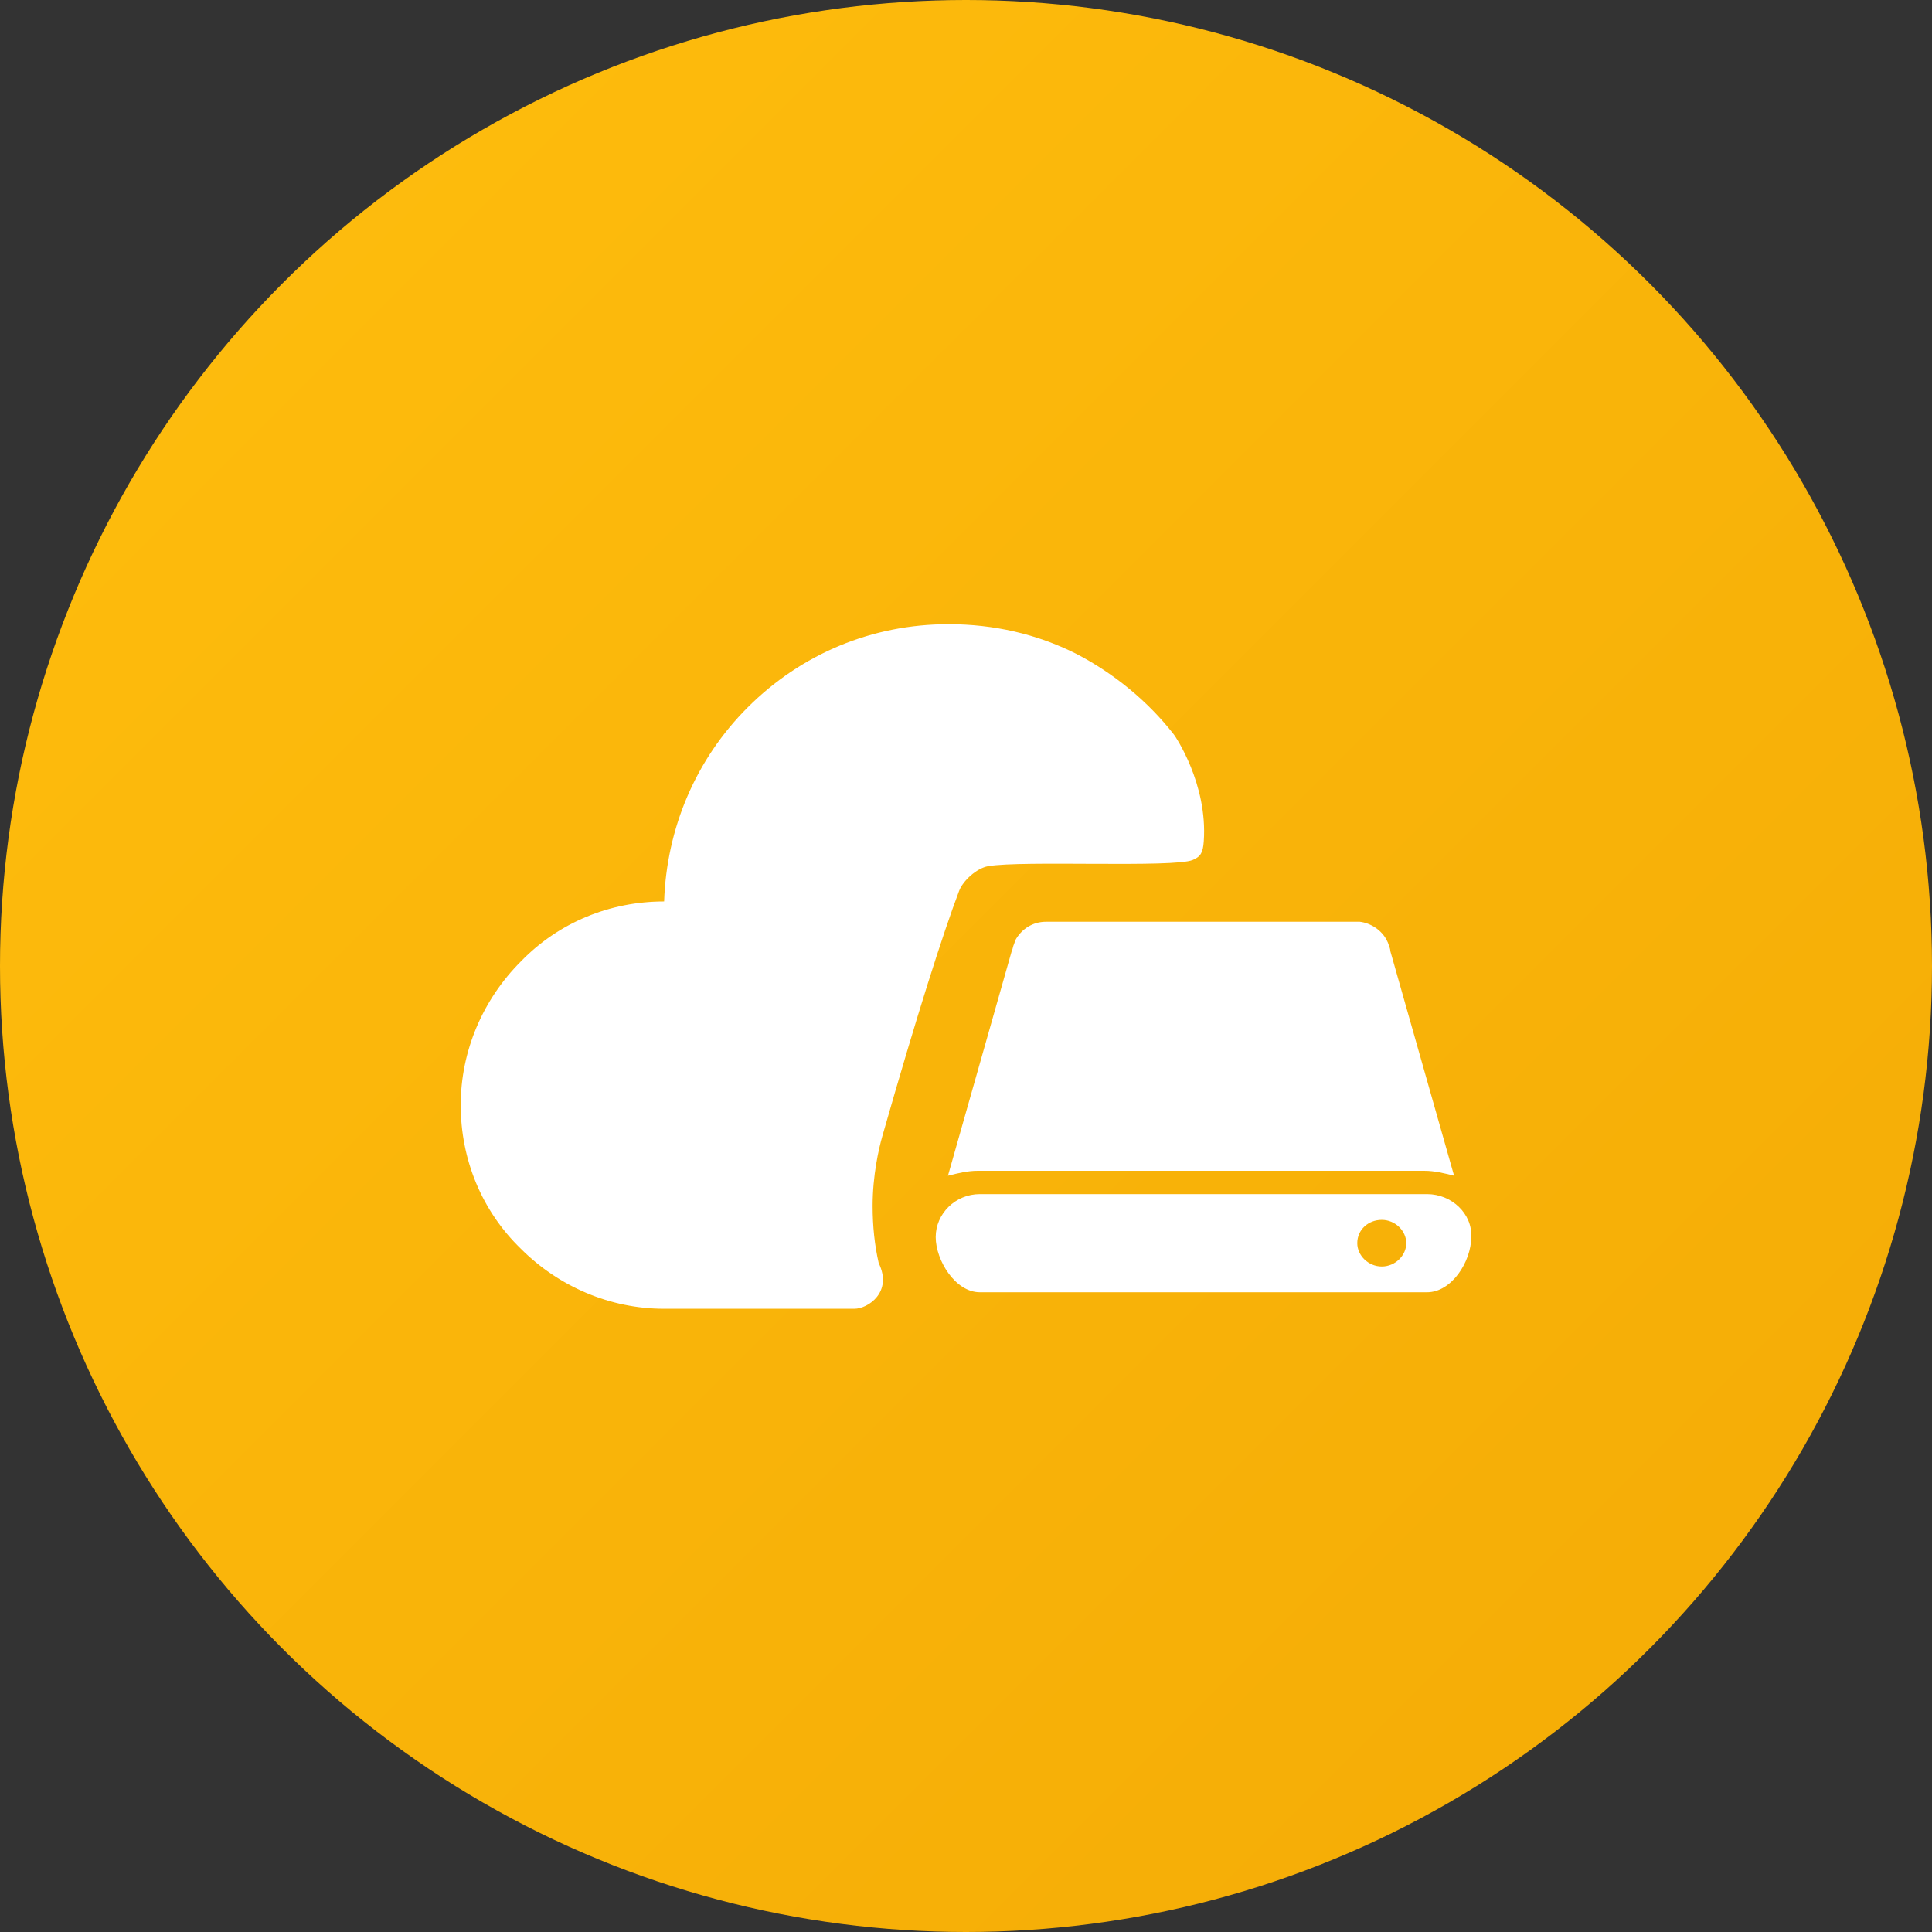
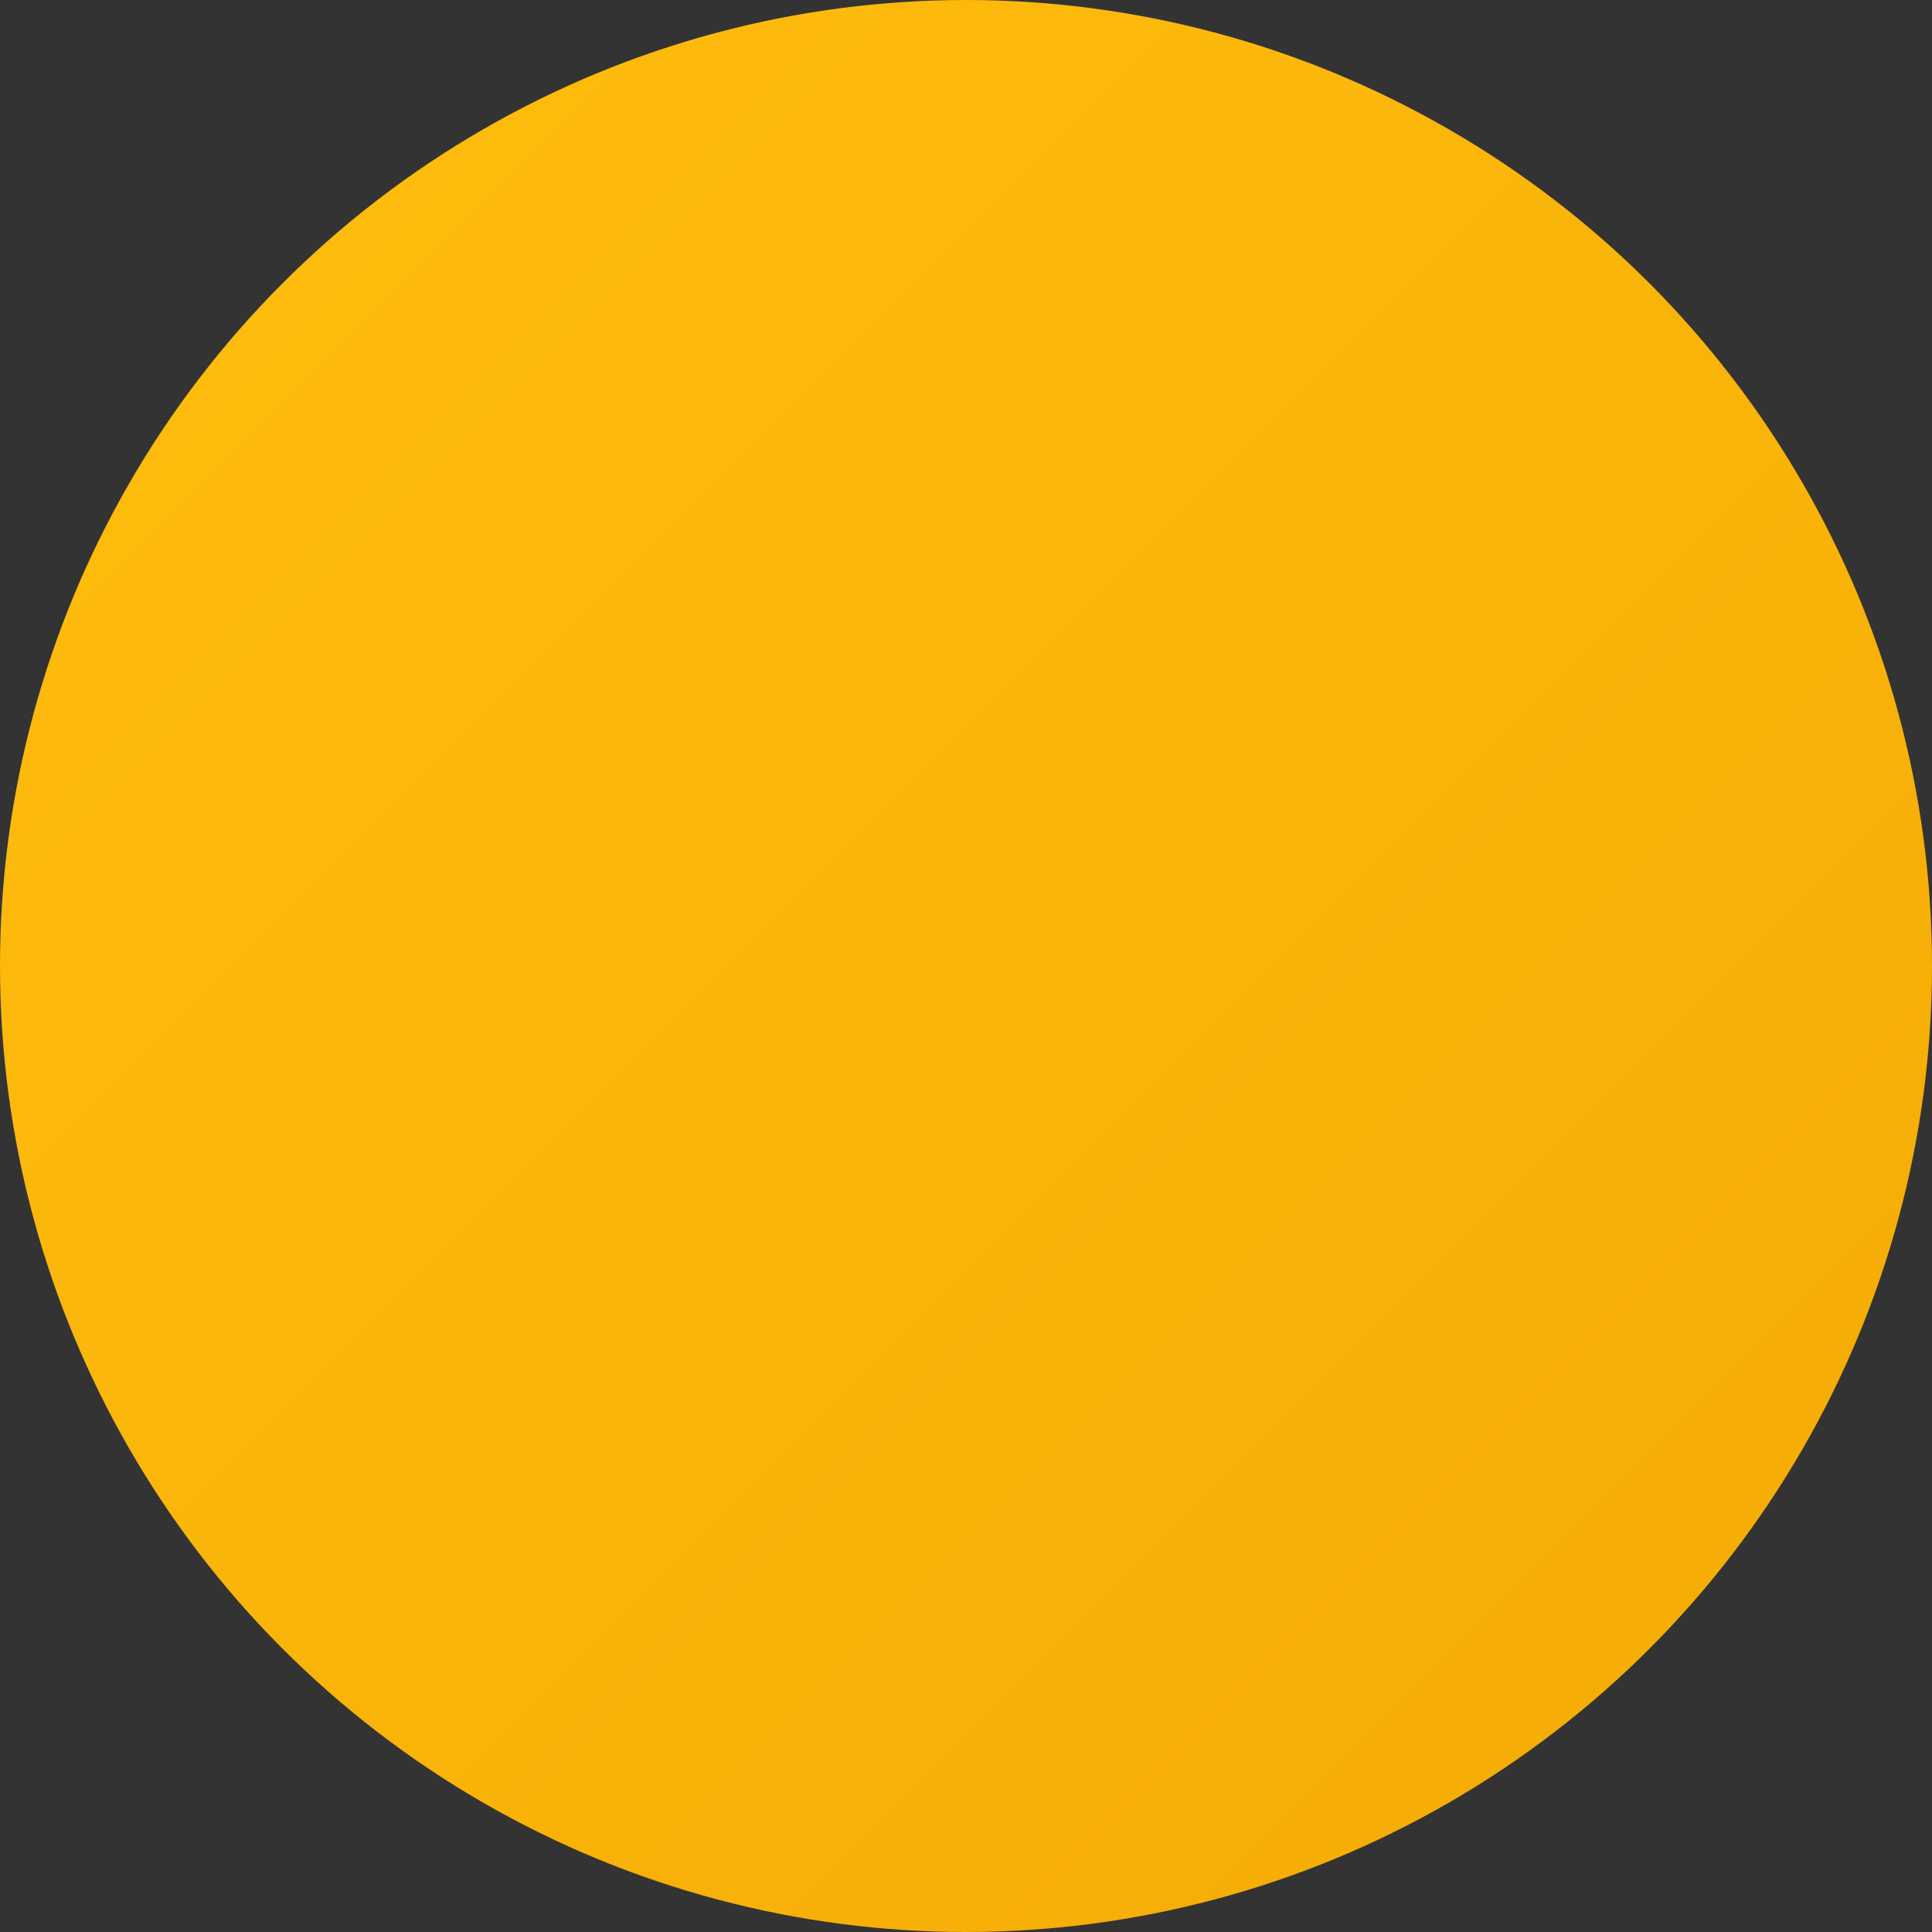
<svg xmlns="http://www.w3.org/2000/svg" width="130px" height="130px" viewBox="0 0 130 130" version="1.1">
  <rect x="0" y="0" width="130" height="130" fill="#333333" stroke="none" />
  <title>企业云盘</title>
  <defs>
    <linearGradient x1="0%" y1="0%" x2="98.255%" y2="98.255%" id="linearGradient-1">
      <stop stop-color="#FFBE0E" offset="0%" />
      <stop stop-color="#F4AB05" offset="100%" />
    </linearGradient>
  </defs>
  <g id="首页" stroke="none" stroke-width="1" fill="none" fill-rule="evenodd">
    <g id="定稿" transform="translate(-1603, -1196)">
      <g id="工作新方式背景" transform="translate(0, 900)">
        <g id="工作新方式图标" transform="translate(187, 110)">
          <g id="编组-10" transform="translate(0, 186)">
            <g id="企业云盘" transform="translate(1416, 0)">
              <circle id="椭圆形备份-6" fill="url(#linearGradient-1)" cx="65" cy="65" r="65" />
              <g transform="translate(31, 42)" fill="#FFFFFF" fill-rule="nonzero" id="形状">
-                 <path d="M47.992,7.43 C46.26,5.201 43.951,3.302 41.395,1.981 C38.756,0.66 35.87,0 32.819,0 C27.707,0 22.924,1.981 19.296,5.614 C15.832,9.081 13.853,13.704 13.688,18.657 C10.06,18.657 6.597,20.06 4.041,22.702 C1.484,25.261 0,28.728 0,32.361 C0,35.993 1.402,39.46 4.041,42.019 C6.597,44.579 10.06,46.065 13.688,46.065 L26.486,46.065 C27.399,46.065 29.084,44.954 28.126,42.989 C27.853,41.801 27.717,40.518 27.717,39.14 C27.717,37.074 28.135,35.274 28.373,34.441 C30.7,26.291 32.435,20.862 33.537,17.945 C33.786,17.285 34.693,16.424 35.495,16.283 C37.771,15.886 47.992,16.403 49.258,15.865 C49.789,15.639 49.947,15.38 50,14.6 C50.267,10.736 48.074,7.533 47.992,7.43 Z M62.554,22.004 C62.554,21.839 62.472,21.674 62.389,21.426 L62.307,21.261 C61.977,20.6 61.235,20.105 60.493,20.023 L39.383,20.023 C38.476,20.023 37.734,20.518 37.321,21.261 L37.239,21.509 C37.157,21.674 37.157,21.839 37.074,22.004 L32.786,37.111 C33.446,36.946 34.106,36.781 34.765,36.781 L64.863,36.781 C65.523,36.781 66.182,36.946 66.842,37.111 L62.554,22.004 Z M65.028,38.349 L34.93,38.349 C33.281,38.349 31.962,39.67 31.962,41.239 C31.962,42.807 33.281,44.954 34.93,44.954 L65.028,44.954 C66.677,44.954 67.997,42.89 67.997,41.239 C68.079,39.67 66.677,38.349 65.028,38.349 Z M61.977,43.22 C61.07,43.22 60.328,42.477 60.328,41.651 C60.328,40.743 61.07,40.083 61.977,40.083 C62.884,40.083 63.626,40.826 63.626,41.651 C63.626,42.477 62.884,43.22 61.977,43.22 Z" />
-               </g>
+                 </g>
            </g>
          </g>
        </g>
      </g>
    </g>
  </g>
</svg>